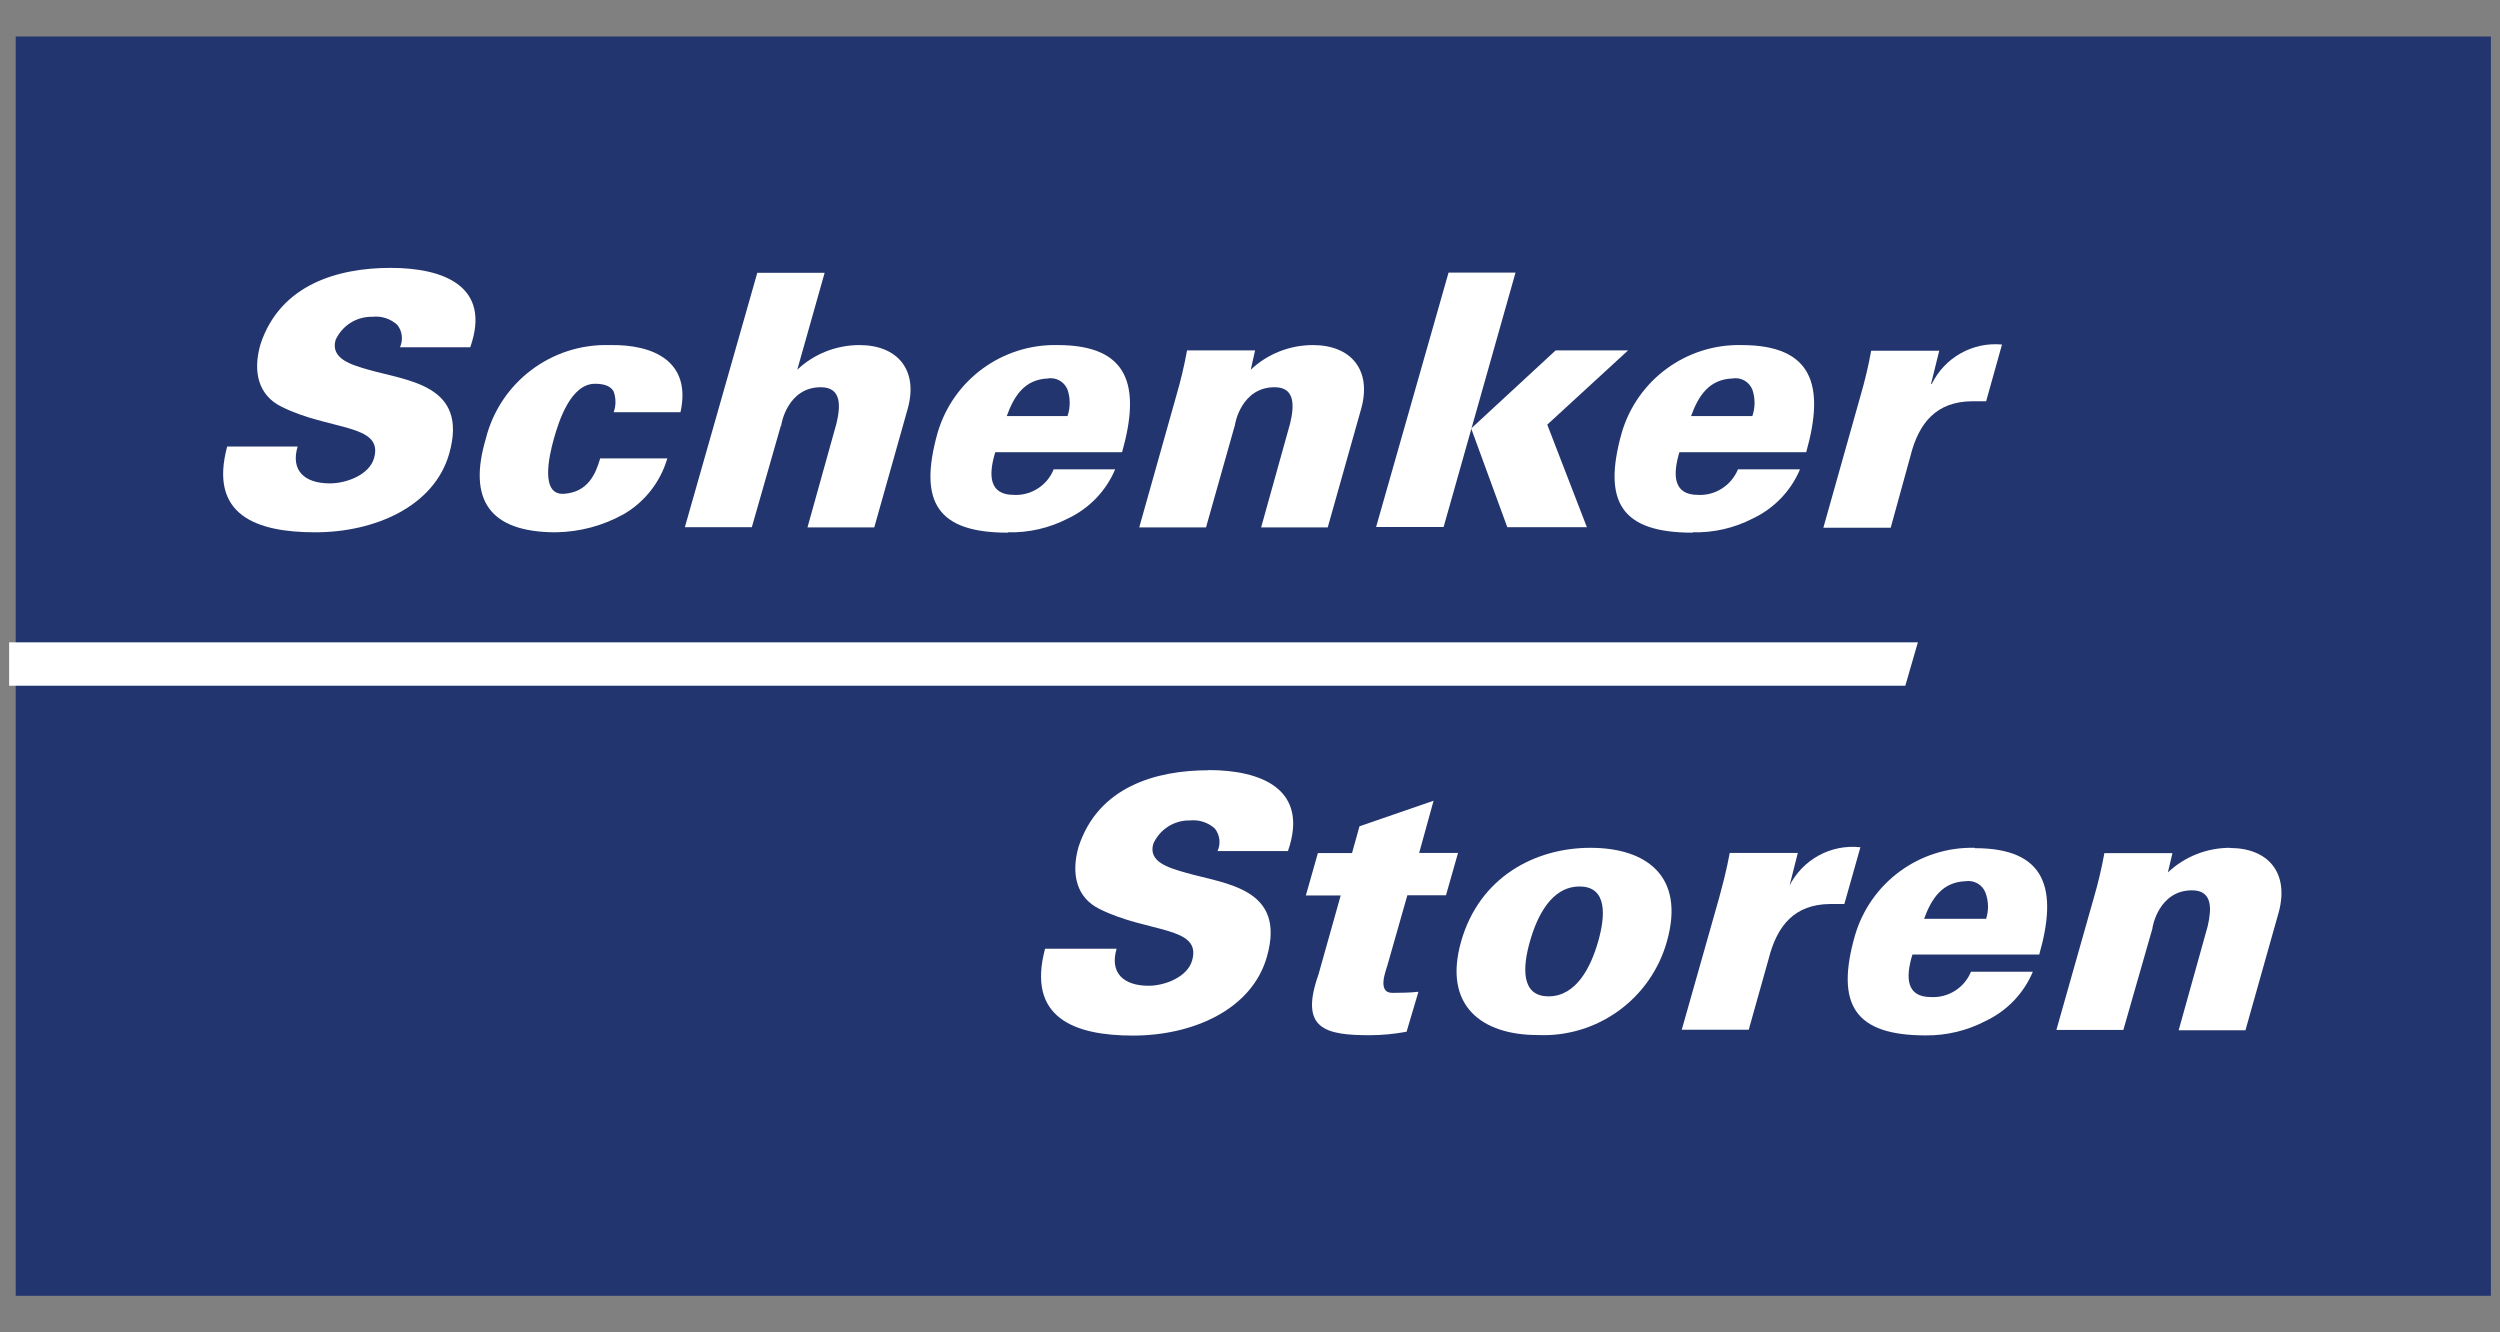
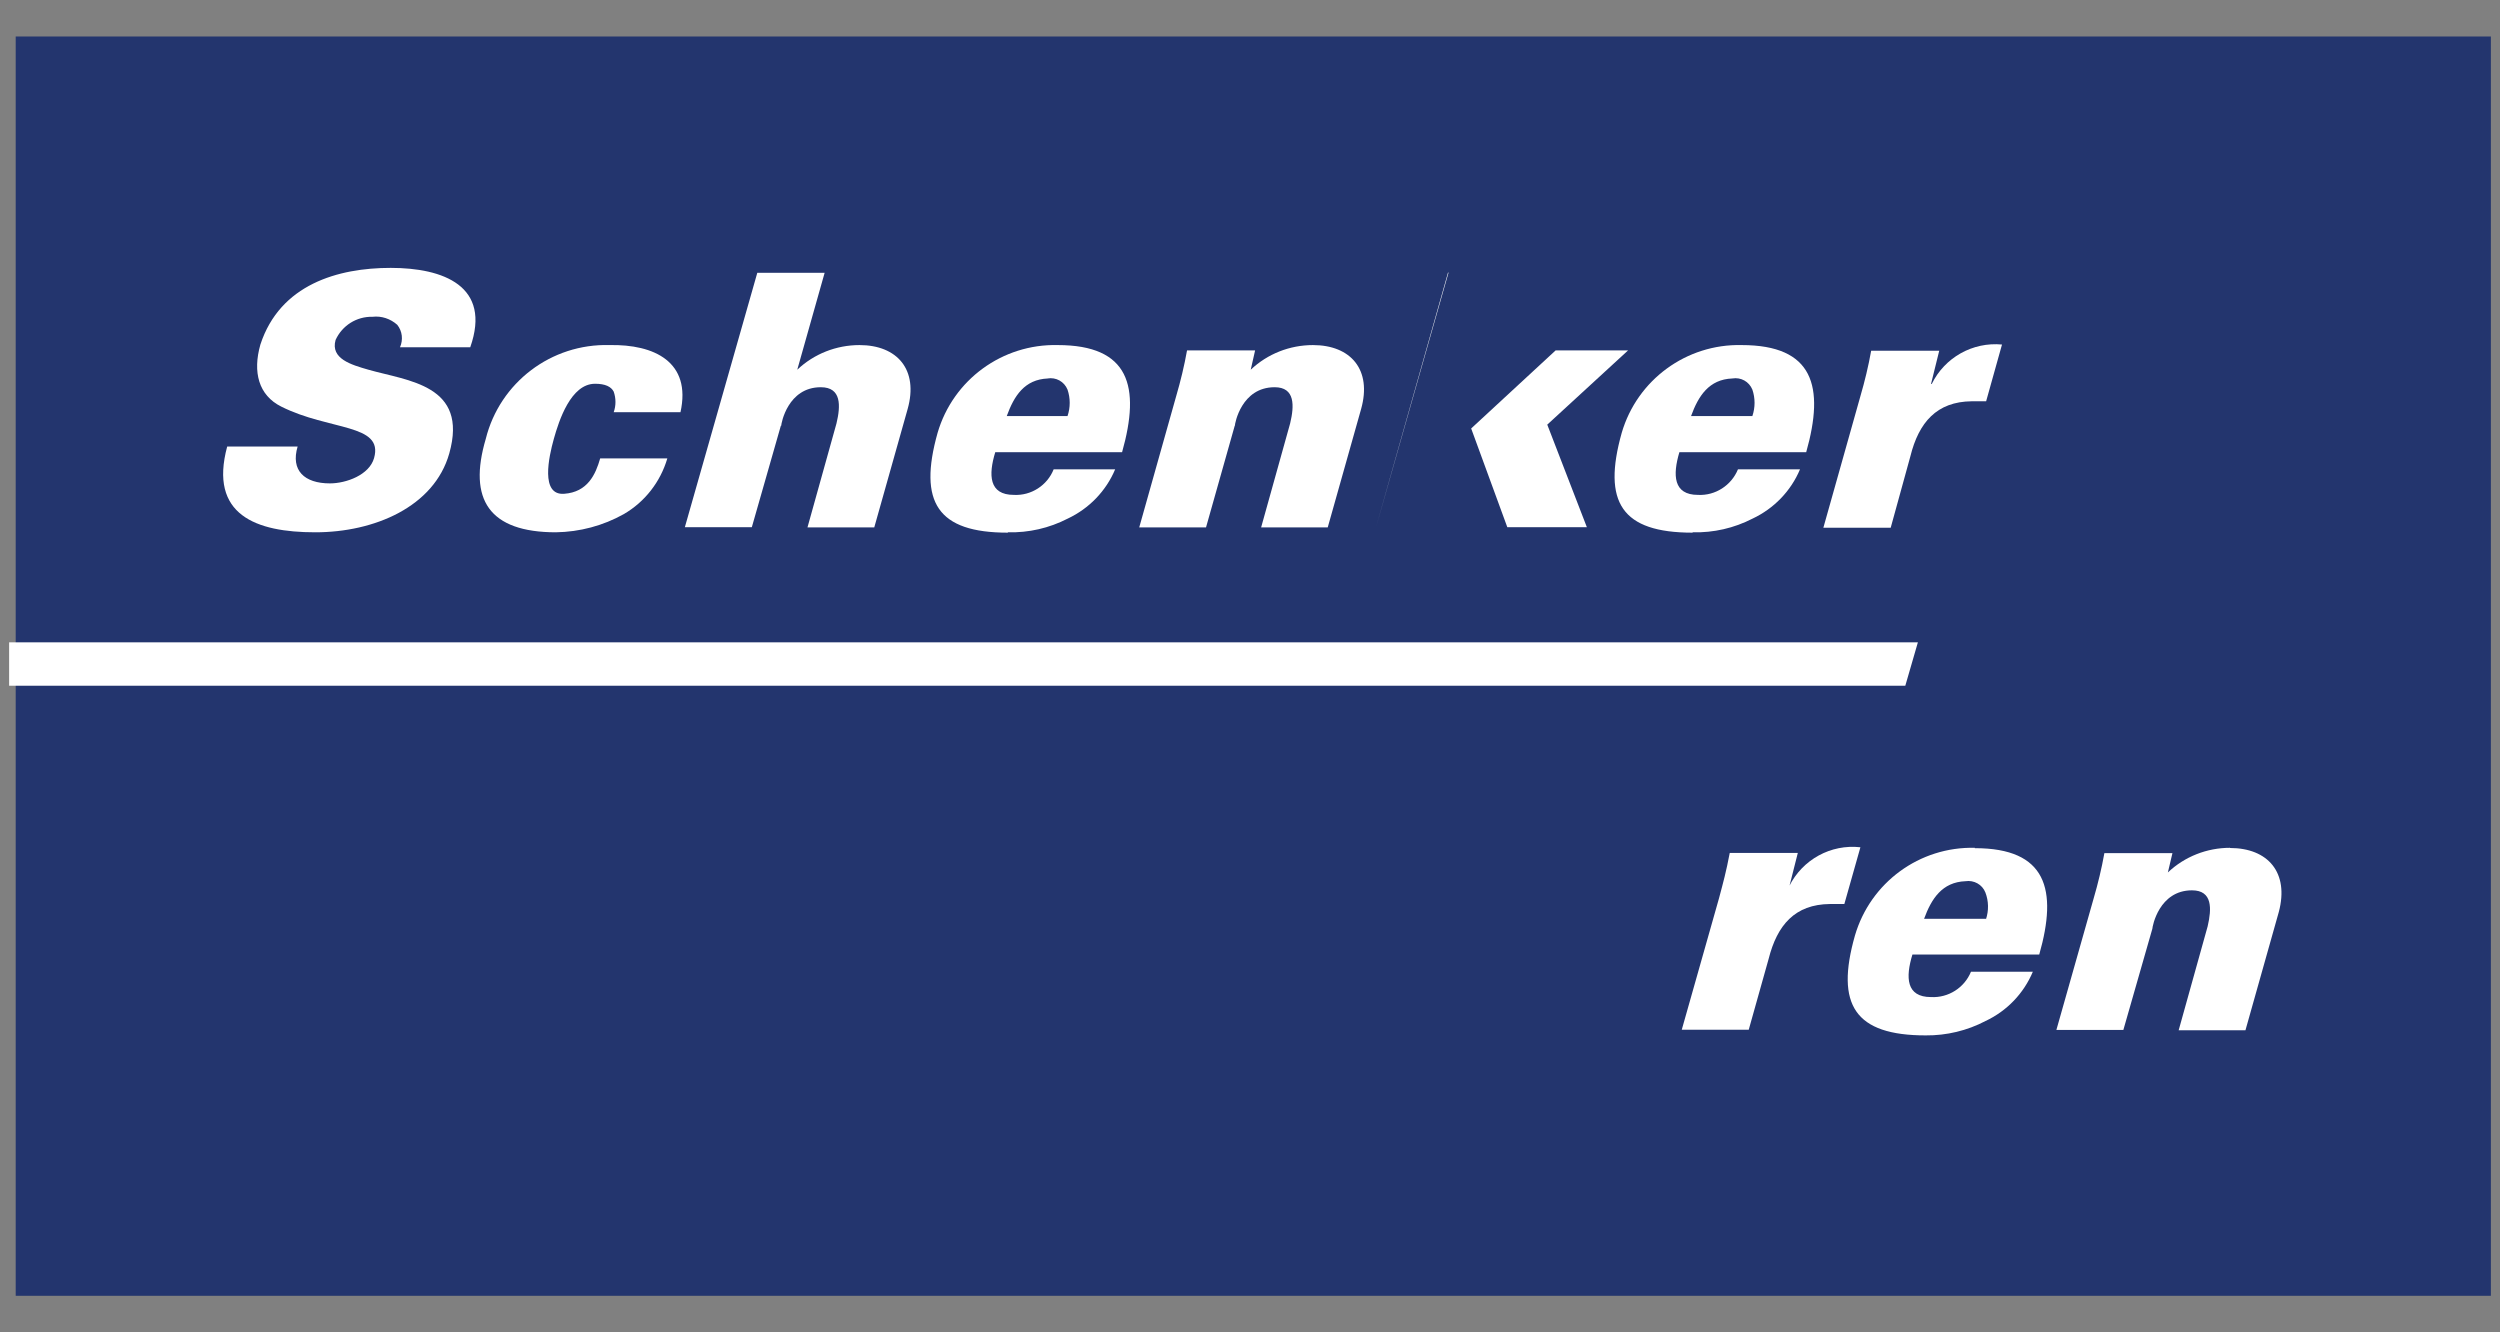
<svg xmlns="http://www.w3.org/2000/svg" id="uuid-fca911eb-9fe0-4760-95ea-6b1a92cb1109" data-name="Schenken Storen" width="137" height="73" viewBox="0 0 137 73">
  <rect x="0" y="0" width="137" height="73" fill="#808080" stroke="none" />
  <defs>
    <style>
      .uuid-1076e291-46f9-42e2-8abb-1a810c62bf07 {
        fill: #23356e;
      }

      .uuid-1076e291-46f9-42e2-8abb-1a810c62bf07, .uuid-67677a9d-cb54-4f44-beef-b72447057d4d {
        stroke-width: 0px;
      }

      .uuid-67677a9d-cb54-4f44-beef-b72447057d4d {
        fill: #fff;
      }
    </style>
  </defs>
  <rect id="uuid-772b6752-3db4-454a-8f70-8755ba33fa0e" data-name="Rechteck 146" class="uuid-1076e291-46f9-42e2-8abb-1a810c62bf07" x=".86" y="2" width="135.64" height="69.01" />
  <path id="uuid-62d12804-97b9-4267-8ee8-b040cc84e472" data-name="Pfad 71" class="uuid-67677a9d-cb54-4f44-beef-b72447057d4d" d="m105.1,35.2H.5v2.38h103.91l.69-2.38Z" />
-   <path id="uuid-06c79699-04cd-4c3f-860f-38c02aef1942" data-name="Pfad 72" class="uuid-67677a9d-cb54-4f44-beef-b72447057d4d" d="m66.24,42.21c-2.91,0-6.07.91-7.14,4.21-.42,1.51-.09,2.78,1.15,3.39,2.65,1.33,5.62.93,5.08,2.82-.26.93-1.53,1.39-2.38,1.39-1.39,0-2.15-.71-1.76-2.03h-3.92c-1.01,3.78,1.59,4.76,4.82,4.76s6.51-1.39,7.34-4.33c1.06-3.76-2.27-3.97-4.43-4.59-.95-.27-2.09-.59-1.8-1.59.35-.79,1.15-1.3,2.01-1.28.5-.05.99.11,1.36.44.28.35.34.83.15,1.24h3.86c1.18-3.41-1.48-4.44-4.36-4.44Z" />
-   <path id="uuid-d58cbf3e-2883-475f-8bce-b54f92b4f5ae" data-name="Pfad 73" class="uuid-67677a9d-cb54-4f44-beef-b72447057d4d" d="m77.12,49.06h2.12l.66-2.32h-2.13l.79-2.86-4.06,1.4-.41,1.47h-1.87l-.66,2.32h1.91l-1.22,4.34c-1.05,2.97.35,3.32,2.81,3.32.68,0,1.36-.07,2.02-.19l.65-2.19c-.47.05-.95.06-1.43.06-.86,0-.34-1.25-.27-1.51l1.09-3.83Z" />
  <path id="uuid-95bfae05-f1b9-4db2-852c-30bc5cc462c4" data-name="Pfad 74" class="uuid-67677a9d-cb54-4f44-beef-b72447057d4d" d="m98.06,48.56h0l.46-1.82h-3.73c-.2,1.05-.35,1.59-.59,2.49l-2.04,7.2h3.67l1.09-3.88c.47-1.86,1.44-2.99,3.36-3.01h.79l.88-3.11c-1.62-.18-3.17.67-3.9,2.13Z" />
  <path id="uuid-c87f53f4-d313-4548-90bf-01a44d6de77c" data-name="Pfad 75" class="uuid-67677a9d-cb54-4f44-beef-b72447057d4d" d="m122.21,46.46c-1.27,0-2.49.48-3.41,1.35l.25-1.06h-3.73c-.15.84-.35,1.67-.59,2.49l-2.04,7.2h3.67l1.59-5.55c0-.11.36-2.1,2.17-2.1,1.14,0,1.08,1.02.86,1.97l-1.59,5.7h3.66l1.83-6.49c.57-2.15-.59-3.5-2.68-3.5Z" />
-   <path id="uuid-214b8ea5-973a-4623-804a-097f68ebb5b0" data-name="Pfad 76" class="uuid-67677a9d-cb54-4f44-beef-b72447057d4d" d="m87.16,46.46c-3.03,0-6.08,1.59-7.09,5.13-1.01,3.55,1.16,5.13,4.19,5.13,3.27.15,6.21-1.98,7.09-5.14,1.01-3.59-1.16-5.12-4.19-5.12Zm.42,5.13c-.39,1.37-1.18,3.01-2.72,3.01s-1.41-1.64-1.02-3.01,1.17-3.01,2.72-3.01,1.41,1.65,1.02,3.01Z" />
  <path id="uuid-63068577-2efa-4d86-b6af-ed3d0435d20a" data-name="Pfad 77" class="uuid-67677a9d-cb54-4f44-beef-b72447057d4d" d="m108.22,46.46c-3.03-.07-5.72,1.9-6.57,4.81-1.08,3.8,0,5.47,3.88,5.47,1.14.01,2.27-.26,3.28-.79,1.17-.55,2.09-1.51,2.59-2.7h-3.39c-.36.88-1.24,1.44-2.19,1.39-1.37,0-1.4-1.08-1.02-2.33h6.95c1.02-3.57.4-5.83-3.53-5.83Zm.61,3.89h-3.39c.4-1.09.98-2.01,2.27-2.06.46-.07.92.18,1.09.62.18.47.19.99.03,1.47v-.02Z" />
  <path id="uuid-a4fd6a65-ee82-495d-8852-911feceed446" data-name="Pfad 78" class="uuid-67677a9d-cb54-4f44-beef-b72447057d4d" d="m17.28,29.17c3.22,0,6.51-1.39,7.34-4.32,1.06-3.77-2.27-3.97-4.43-4.59-.94-.27-2.09-.6-1.8-1.63.36-.79,1.15-1.29,2.02-1.27.5-.06.99.11,1.36.44.28.35.33.82.15,1.23h3.85c1.18-3.36-1.48-4.35-4.36-4.35s-6.06.9-7.14,4.2c-.43,1.51-.1,2.78,1.14,3.4,2.65,1.33,5.62.93,5.09,2.82-.26.93-1.53,1.39-2.42,1.39-1.4,0-2.16-.71-1.77-2.02h-3.86c-1.01,3.75,1.58,4.7,4.82,4.7Z" />
  <path id="uuid-b1cbdcfa-5b3b-4908-ab2f-fa8232ebef63" data-name="Pfad 79" class="uuid-67677a9d-cb54-4f44-beef-b72447057d4d" d="m30.46,29.17c1.31-.02,2.59-.36,3.73-1,1.15-.67,2-1.76,2.38-3.05h-3.68c-.25.87-.68,1.85-1.98,1.94s-.84-2.01-.56-3.01.93-3.02,2.26-3.02c.56,0,.88.16,1.02.43.13.37.13.77,0,1.13h3.66c.61-2.76-1.44-3.73-3.89-3.68-3.19-.09-6.01,2.05-6.78,5.14-.98,3.32.18,5.12,3.85,5.12Z" />
  <path id="uuid-d321e5e1-579f-4e03-9608-4d3a46447214" data-name="Pfad 80" class="uuid-67677a9d-cb54-4f44-beef-b72447057d4d" d="m42.81,23.33c0-.12.36-2.11,2.17-2.11,1.14,0,1.09,1.02.86,1.98l-1.59,5.7h3.66l1.83-6.49c.6-2.14-.56-3.5-2.64-3.5-1.27,0-2.49.48-3.41,1.35l1.5-5.31h-3.69l-3.97,13.94h3.67l1.59-5.56Z" />
  <path id="uuid-7894f344-7990-4649-8f8c-f4d09cebeb60" data-name="Pfad 81" class="uuid-67677a9d-cb54-4f44-beef-b72447057d4d" d="m67.67,23.33c0-.12.36-2.11,2.18-2.11,1.13,0,1.08,1.02.85,1.98l-1.59,5.7h3.65l1.83-6.49c.6-2.14-.56-3.5-2.64-3.5-1.27,0-2.49.48-3.41,1.35l.24-1.06h-3.73c-.15.84-.35,1.67-.59,2.49l-2.03,7.21h3.66l1.57-5.56Z" />
  <path id="uuid-941c2719-ec1a-4a38-ab6e-2a745f69cca0" data-name="Pfad 82" class="uuid-67677a9d-cb54-4f44-beef-b72447057d4d" d="m104.69,25c.46-1.85,1.44-2.99,3.36-3.01h.79l.87-3.11c-1.61-.15-3.14.71-3.85,2.16h-.04l.45-1.82h-3.73c-.15.84-.35,1.67-.59,2.49l-2.03,7.21h3.69l1.08-3.92Z" />
  <path id="uuid-c3aa4b52-7c6a-42b6-9592-f571b06e0134" data-name="Pfad 83" class="uuid-67677a9d-cb54-4f44-beef-b72447057d4d" d="m55.23,29.17c1.14.03,2.27-.23,3.28-.75,1.17-.55,2.1-1.51,2.6-2.7h-3.37c-.35.88-1.23,1.45-2.18,1.4-1.37,0-1.4-1.09-1.02-2.34h6.95c1.02-3.61.4-5.87-3.53-5.87-3.03-.07-5.73,1.9-6.58,4.81-1.07,3.81,0,5.47,3.85,5.47Zm2.17-8.43c.47-.08.92.17,1.1.61.16.47.16.98,0,1.45h-3.33c.4-1.1.97-2.01,2.26-2.06h-.03Z" />
  <path id="uuid-316754a7-65f9-4e07-9b1c-fbd012847e0a" data-name="Pfad 84" class="uuid-67677a9d-cb54-4f44-beef-b72447057d4d" d="m92.76,29.17c1.14.03,2.27-.23,3.28-.75,1.17-.55,2.1-1.51,2.6-2.7h-3.4c-.36.88-1.24,1.45-2.19,1.4-1.36,0-1.39-1.09-1.02-2.34h6.95c1.02-3.61.4-5.87-3.54-5.87-3.02-.07-5.72,1.9-6.57,4.81-1.07,3.81,0,5.47,3.88,5.47Zm2.17-8.43c.47-.08.92.17,1.1.61.16.47.16.98,0,1.45h-3.36c.4-1.1.98-2.01,2.26-2.06Z" />
-   <path id="uuid-75d0a856-f13f-412a-b45d-c95d2c833113" data-name="Pfad 85" class="uuid-67677a9d-cb54-4f44-beef-b72447057d4d" d="m83.05,14.94h-3.67l-3.97,13.94h3.7l3.94-13.94Z" />
+   <path id="uuid-75d0a856-f13f-412a-b45d-c95d2c833113" data-name="Pfad 85" class="uuid-67677a9d-cb54-4f44-beef-b72447057d4d" d="m83.05,14.94h-3.67l-3.97,13.94l3.94-13.94Z" />
  <path id="uuid-c124cc08-f34f-464a-be19-679d8dea0567" data-name="Pfad 86" class="uuid-67677a9d-cb54-4f44-beef-b72447057d4d" d="m82.59,28.89h4.37l-2.17-5.62,4.43-4.07h-3.97l-4.63,4.28,1.98,5.41Z" />
</svg>